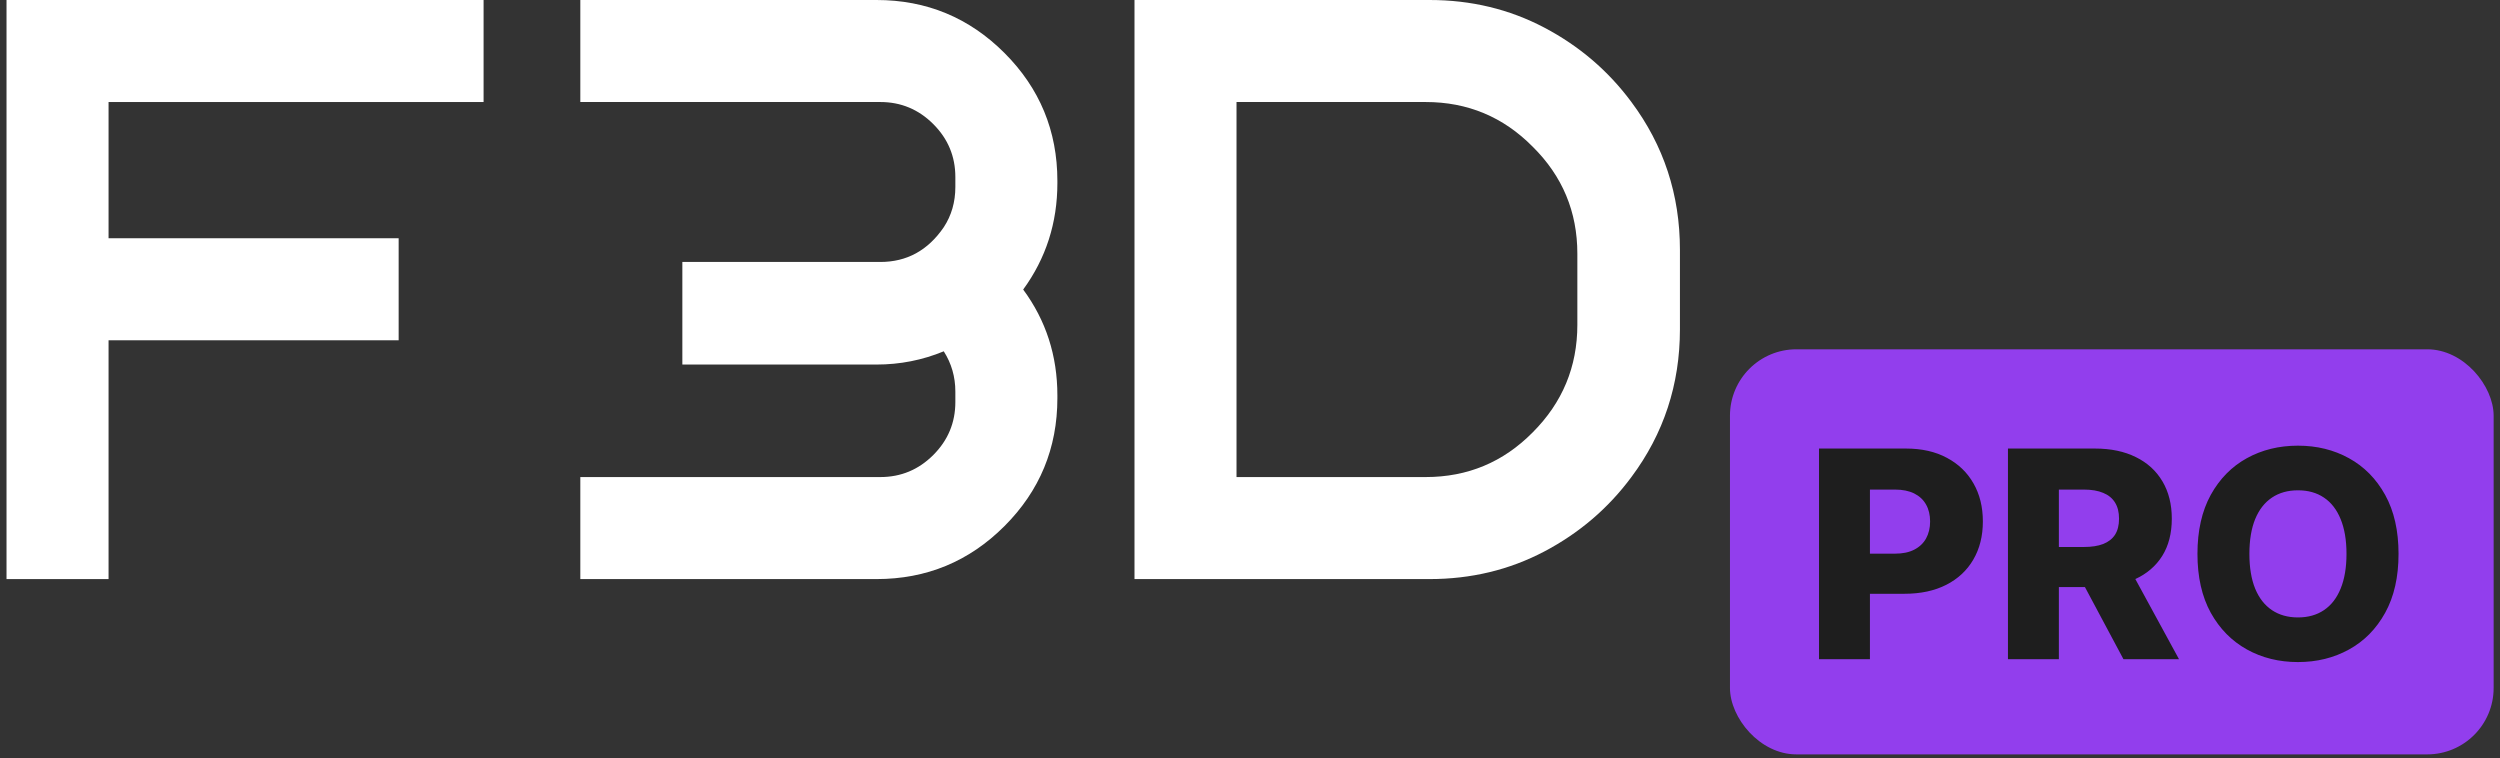
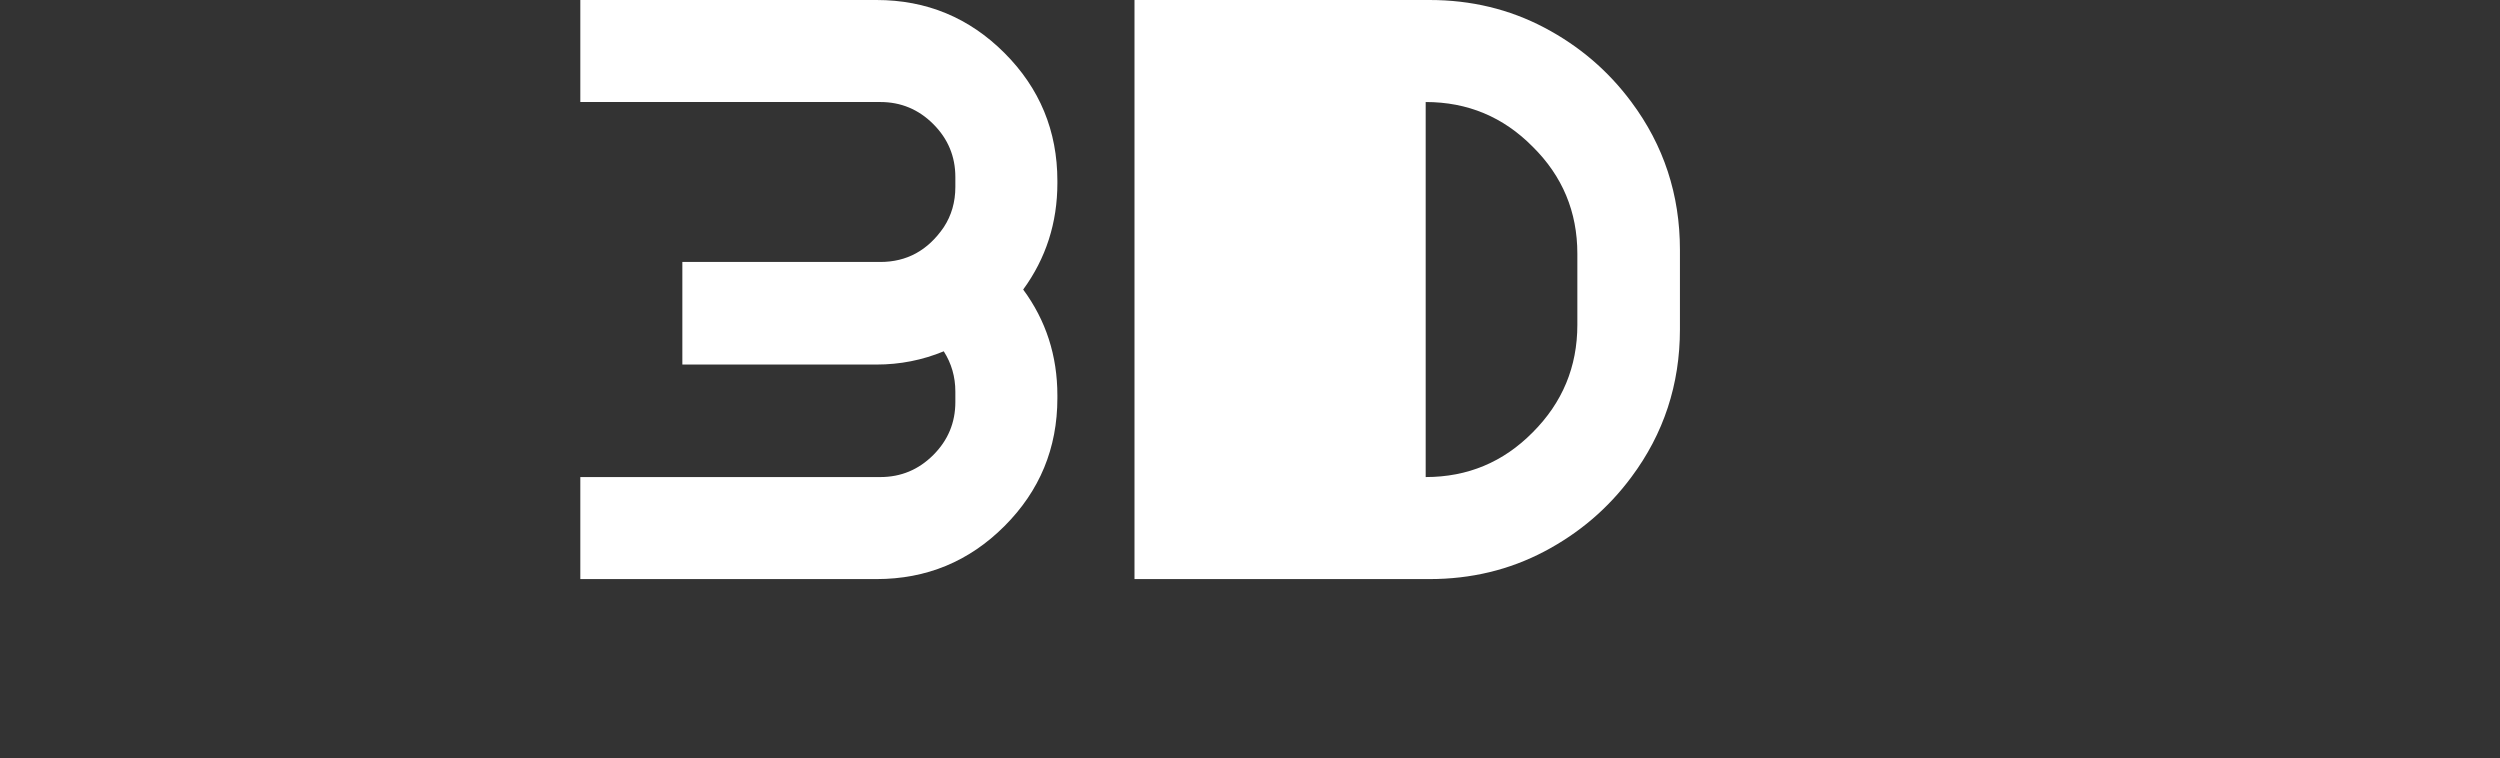
<svg xmlns="http://www.w3.org/2000/svg" width="300" height="91" viewBox="0 0 300 91" fill="none">
  <rect x="0" y="0" width="300" height="91" fill="#333333" stroke="none" />
-   <path d="M171.546 0C176.531 0 181.12 1.103 185.311 3.309C189.503 5.515 192.988 8.493 195.768 12.243C199.651 17.45 201.592 23.362 201.592 29.98V39.51C201.592 46.128 199.651 52.041 195.768 57.247C192.988 60.997 189.503 63.975 185.311 66.181C181.12 68.387 176.531 69.49 171.546 69.49H136.139V0H171.546ZM189.282 38.981V30.443C189.282 25.414 187.495 21.134 183.922 17.604C180.392 14.03 176.112 12.243 171.082 12.243H148.382V57.247H171.082C176.112 57.247 180.392 55.46 183.922 51.886C187.495 48.312 189.282 44.011 189.282 38.981Z" fill="white" />
+   <path d="M171.546 0C176.531 0 181.12 1.103 185.311 3.309C189.503 5.515 192.988 8.493 195.768 12.243C199.651 17.45 201.592 23.362 201.592 29.98V39.51C201.592 46.128 199.651 52.041 195.768 57.247C192.988 60.997 189.503 63.975 185.311 66.181C181.12 68.387 176.531 69.49 171.546 69.49H136.139V0H171.546ZM189.282 38.981V30.443C189.282 25.414 187.495 21.134 183.922 17.604C180.392 14.03 176.112 12.243 171.082 12.243V57.247H171.082C176.112 57.247 180.392 55.46 183.922 51.886C187.495 48.312 189.282 44.011 189.282 38.981Z" fill="white" />
  <path d="M105.178 0C111.179 0 116.297 2.118 120.532 6.353C124.768 10.589 126.886 15.707 126.886 21.707V21.972C126.886 26.737 125.518 30.995 122.782 34.745C125.518 38.451 126.886 42.687 126.886 47.452V47.783C126.886 53.783 124.768 58.901 120.532 63.137C116.297 67.373 111.179 69.49 105.178 69.49H69.639V57.247H105.641C108.112 57.247 110.23 56.364 111.995 54.6C113.76 52.835 114.642 50.717 114.642 48.246V46.989C114.642 45.224 114.179 43.614 113.252 42.157C110.693 43.216 108.002 43.746 105.178 43.746H81.882V31.436H105.641C108.818 31.436 111.355 30.046 113.252 27.267C114.179 25.855 114.642 24.244 114.642 22.436V21.244C114.642 18.773 113.76 16.656 111.995 14.891C110.23 13.126 108.112 12.243 105.641 12.243H69.639V0H105.178Z" fill="white" />
-   <path d="M0.783 69.49V0H58.03V12.243H13.027V28.59H47.838V40.834H13.027V69.49H0.783Z" fill="white" />
-   <rect x="207.596" y="41.916" width="91.64" height="48.609" rx="7.969" fill="#923EED" />
-   <path d="M218.282 79.103V53.826H228.724C230.616 53.826 232.249 54.196 233.623 54.937C235.006 55.669 236.071 56.693 236.82 58.01C237.569 59.318 237.943 60.84 237.943 62.576C237.943 64.321 237.561 65.847 236.795 67.155C236.038 68.455 234.956 69.463 233.549 70.179C232.142 70.895 230.472 71.253 228.538 71.253H222.096V66.439H227.403C228.325 66.439 229.094 66.279 229.711 65.958C230.336 65.637 230.809 65.189 231.13 64.613C231.451 64.029 231.612 63.35 231.612 62.576C231.612 61.795 231.451 61.12 231.13 60.552C230.809 59.976 230.336 59.532 229.711 59.219C229.086 58.907 228.316 58.75 227.403 58.75H224.392V79.103H218.282ZM240.955 79.103V53.826H251.396C253.289 53.826 254.922 54.167 256.296 54.85C257.678 55.525 258.744 56.496 259.493 57.763C260.241 59.022 260.616 60.515 260.616 62.243C260.616 63.996 260.233 65.485 259.468 66.711C258.703 67.929 257.617 68.859 256.21 69.5C254.802 70.134 253.136 70.451 251.211 70.451H244.608V65.637H250.075C250.997 65.637 251.766 65.518 252.383 65.279C253.009 65.032 253.482 64.662 253.803 64.169C254.124 63.667 254.284 63.025 254.284 62.243C254.284 61.462 254.124 60.816 253.803 60.306C253.482 59.787 253.009 59.4 252.383 59.145C251.758 58.882 250.989 58.75 250.075 58.75H247.064V79.103H240.955ZM255.185 67.55L261.48 79.103H254.815L248.644 67.55H255.185ZM287.824 66.464C287.824 69.245 287.289 71.603 286.219 73.536C285.15 75.47 283.702 76.939 281.875 77.942C280.057 78.946 278.016 79.448 275.753 79.448C273.482 79.448 271.438 78.942 269.619 77.93C267.801 76.918 266.357 75.449 265.287 73.524C264.226 71.59 263.695 69.237 263.695 66.464C263.695 63.683 264.226 61.326 265.287 59.392C266.357 57.459 267.801 55.99 269.619 54.986C271.438 53.982 273.482 53.48 275.753 53.48C278.016 53.48 280.057 53.982 281.875 54.986C283.702 55.99 285.15 57.459 286.219 59.392C287.289 61.326 287.824 63.683 287.824 66.464ZM281.579 66.464C281.579 64.819 281.344 63.428 280.875 62.293C280.414 61.157 279.748 60.297 278.876 59.713C278.012 59.129 276.971 58.837 275.753 58.837C274.544 58.837 273.503 59.129 272.631 59.713C271.759 60.297 271.088 61.157 270.619 62.293C270.158 63.428 269.928 64.819 269.928 66.464C269.928 68.11 270.158 69.5 270.619 70.636C271.088 71.771 271.759 72.631 272.631 73.215C273.503 73.799 274.544 74.092 275.753 74.092C276.971 74.092 278.012 73.799 278.876 73.215C279.748 72.631 280.414 71.771 280.875 70.636C281.344 69.5 281.579 68.11 281.579 66.464Z" fill="#1E1E1E" />
</svg>